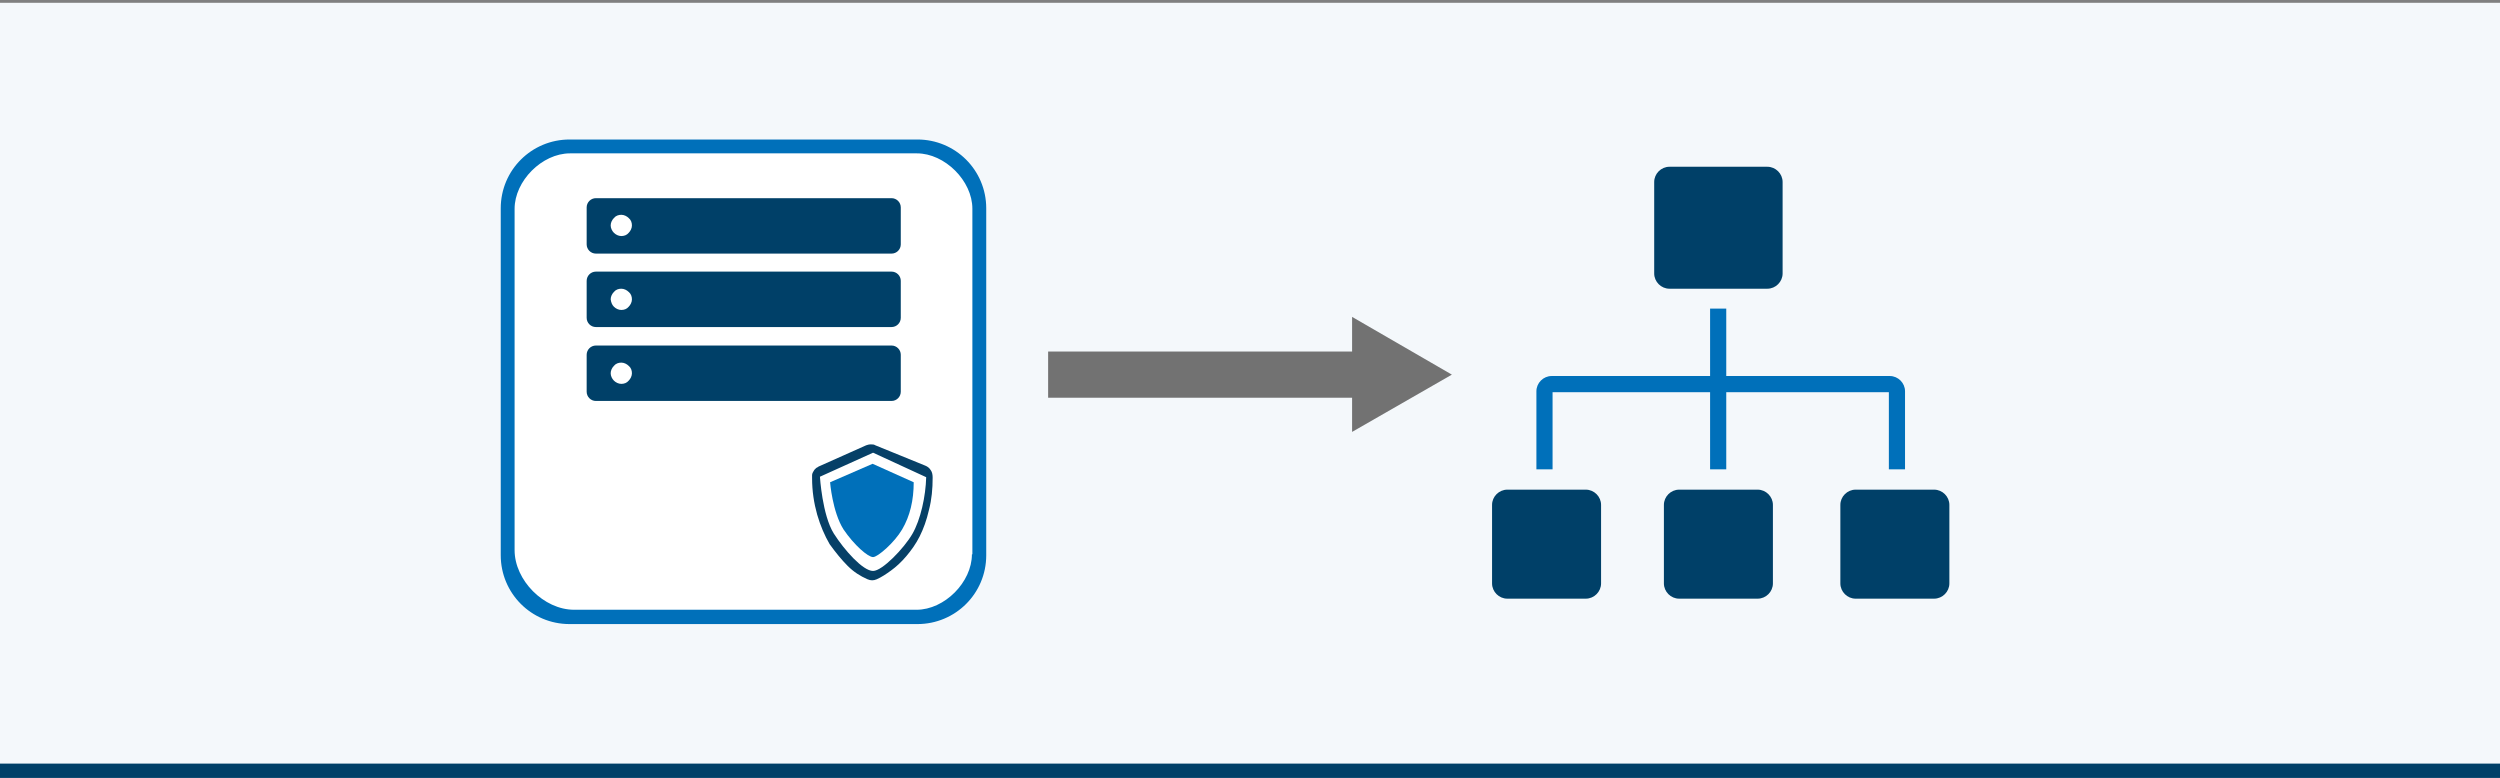
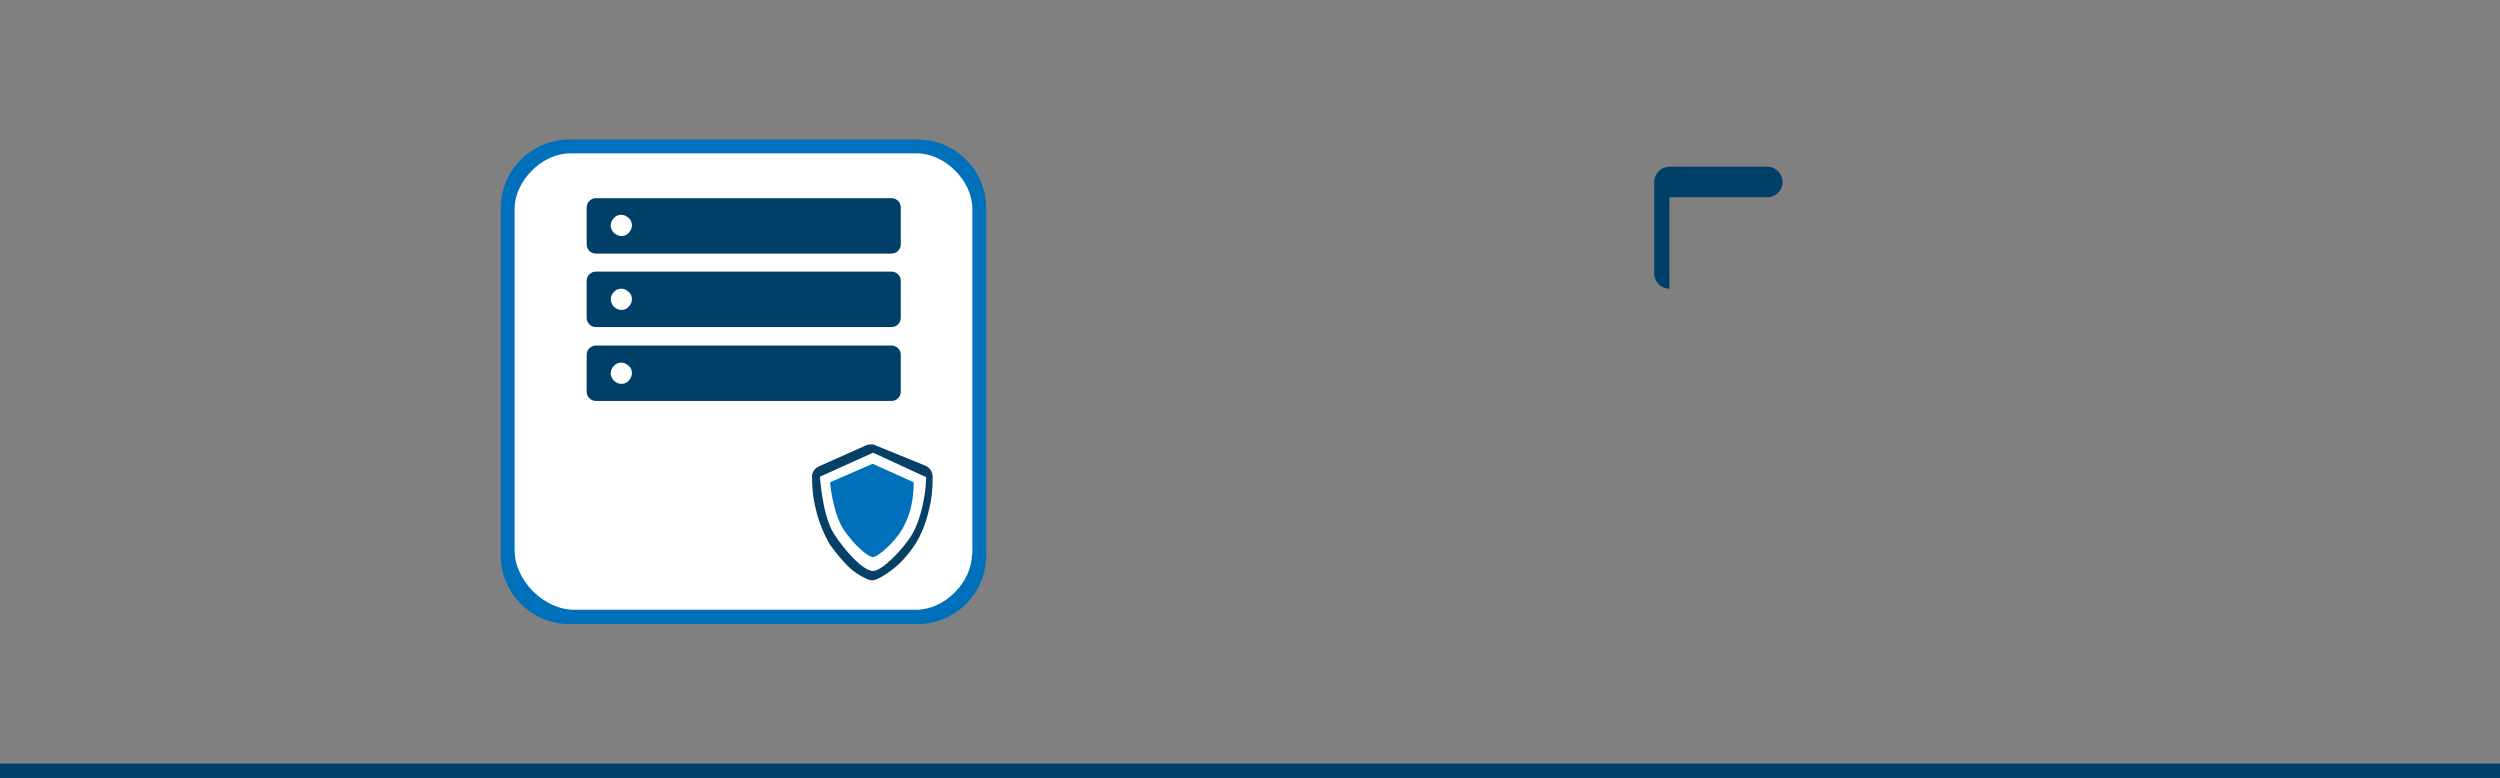
<svg xmlns="http://www.w3.org/2000/svg" version="1.1" id="Ebene_1" x="0px" y="0px" viewBox="0 0 541.2 168.4" style="enable-background:new 0 0 541.2 168.4;" xml:space="preserve">
  <rect x="0" y="0" width="541.2" height="168.4" fill="#808080" stroke="none" />
  <style type="text/css">
	.st0{fill:#F4F8FB;}
	.st1{fill:#004068;}
	.st2{fill:#FFFFFF;}
	.st3{fill:#0070BA;}
	.st4{fill:#064067;}
	.st5{fill:#727272;}
</style>
-   <rect x="0" y="0.6" class="st0" width="541.2" height="168.4" />
  <rect y="165.3" class="st1" width="541.2" height="3.1" />
  <g>
    <path class="st2" d="M199.6,133.1h-77.3c-6.5,0-11.9-5.3-11.9-11.9V43.9c0-6.5,5.3-11.9,11.9-11.9h77.3c6.5,0,11.9,5.3,11.9,11.9   v77.3C211.5,127.8,206.1,133.1,199.6,133.1z" />
    <g>
      <path class="st3" d="M198.6,30.2h-75.3c-8.2,0-14.9,6.6-14.9,14.9v75.1c0,8.2,6.6,14.9,14.9,14.9h75.3c8.2,0,14.9-6.6,14.9-14.9    V45.1C213.5,36.8,206.8,30.2,198.6,30.2z M210.4,120c0,6-5.9,12-12,12h-74.1c-6.6,0-12.9-6.4-12.9-12.9V45.2c0-6,5.9-12,12-12    h75.1c6,0,12,5.9,12,12V120L210.4,120z" />
    </g>
    <g>
      <g>
        <path class="st4" d="M200.3,100.8c0.5,0.2,0.9,0.5,1.2,1c0.3,0.4,0.4,1,0.4,1.6c0,2.4-0.2,4.7-0.8,7c-0.5,2.2-1.2,4.1-2,5.7     c-0.8,1.6-1.8,3-2.9,4.3c-1.1,1.3-2.2,2.3-3.3,3.1c-1.1,0.8-2,1.4-3.1,1.9c-0.7,0.3-1.3,0.3-2,0c-1.6-0.7-3-1.6-4.3-2.9     c-1.3-1.3-2.6-2.9-3.9-4.7c-1.1-1.9-2-4-2.7-6.4c-0.7-2.5-1.1-5.1-1.1-7.9c0-0.2,0-0.4,0-0.7c0-0.2,0.1-0.4,0.2-0.6     c0.1-0.2,0.2-0.3,0.3-0.5c0.1-0.1,0.2-0.2,0.4-0.4c0.2-0.1,0.4-0.2,0.5-0.3l10.3-4.6c0.3-0.1,0.6-0.2,1-0.2c0.4,0,0.7,0,1,0.2     L200.3,100.8z M189,123.6c2,0,6.7-4.9,8.5-8c1.8-3.1,2.9-8.2,3-12.3L189,98l-11.5,5.2c0,0,0.5,8.3,3,12.3     C182.8,119.1,186.8,123.6,189,123.6z" />
      </g>
      <path class="st3" d="M189,120.6c1,0,4.6-3.1,6.3-6c1.7-2.9,2.5-6.3,2.5-10.2l-8.9-4l-9.2,4c0,0,0.5,6.4,2.9,10.2    C184.9,118,187.9,120.6,189,120.6z" />
    </g>
    <g>
      <path class="st1" d="M129,74.8H193c1.1,0,2,0.9,2,2v8c0,1.1-0.9,2-2,2H129c-1.1,0-2-0.9-2-2v-8C127,75.7,127.9,74.8,129,74.8z     M129,58.8H193c1.1,0,2,0.9,2,2v8c0,1.1-0.9,2-2,2H129c-1.1,0-2-0.9-2-2v-8C127,59.7,127.9,58.8,129,58.8z M129,42.9H193    c1.1,0,2,0.9,2,2v8c0,1.1-0.9,2-2,2H129c-1.1,0-2-0.9-2-2v-8C127,43.8,127.9,42.9,129,42.9z M132.9,82.4c0.4,0.4,1,0.7,1.6,0.7    c0.6,0,1.2-0.2,1.6-0.7c0.4-0.4,0.7-1,0.7-1.6s-0.2-1.2-0.7-1.6c-0.4-0.4-1-0.7-1.6-0.7c-0.6,0-1.2,0.2-1.6,0.7    c-0.4,0.4-0.7,1-0.7,1.6S132.5,82,132.9,82.4z M132.9,66.4c0.4,0.4,1,0.7,1.6,0.7c0.6,0,1.2-0.2,1.6-0.7c0.4-0.4,0.7-1,0.7-1.6    c0-0.6-0.2-1.2-0.7-1.6c-0.4-0.4-1-0.7-1.6-0.7c-0.6,0-1.2,0.2-1.6,0.7c-0.4,0.4-0.7,1-0.7,1.6C132.3,65.5,132.5,66,132.9,66.4z     M132.9,50.4c0.4,0.4,1,0.7,1.6,0.7c0.6,0,1.2-0.2,1.6-0.7c0.4-0.4,0.7-1,0.7-1.6s-0.2-1.2-0.7-1.6c-0.4-0.4-1-0.7-1.6-0.7    c-0.6,0-1.2,0.2-1.6,0.7c-0.4,0.4-0.7,1-0.7,1.6S132.5,50,132.9,50.4z" />
    </g>
  </g>
  <g>
-     <rect x="226.9" y="76.1" class="st5" width="69.5" height="10" />
    <g>
-       <polygon class="st5" points="292.7,93.5 314.3,81.1 292.7,68.6   " />
-     </g>
+       </g>
  </g>
-   <path class="st1" d="M343.3,106c1.8,0,3.3,1.5,3.3,3.3v17c0,1.8-1.5,3.3-3.3,3.3h-17c-1.8,0-3.3-1.5-3.3-3.3v-17  c0-1.8,1.5-3.3,3.3-3.3H343.3z M380.5,106c1.8,0,3.3,1.5,3.3,3.3v17c0,1.8-1.5,3.3-3.3,3.3h-17c-1.8,0-3.3-1.5-3.3-3.3v-17  c0-1.8,1.5-3.3,3.3-3.3H380.5z M418.7,106c1.8,0,3.3,1.5,3.3,3.3v17c0,1.8-1.5,3.3-3.3,3.3h-17c-1.8,0-3.3-1.5-3.3-3.3v-17  c0-1.8,1.5-3.3,3.3-3.3H418.7z" />
-   <path class="st3" d="M336.1,84.9v16.7h-3.5V84.7c0-1.8,1.5-3.3,3.3-3.3h34.3V66.8h3.5v14.6h35.4c1.8,0,3.3,1.5,3.3,3.3v16.9h-3.5  V84.9h-35.2v16.7h-3.5V84.9H336.1z" />
-   <path class="st1" d="M361.4,62.5c-1.8,0-3.3-1.5-3.3-3.3V39.4c0-1.8,1.5-3.3,3.3-3.3h21.2c1.8,0,3.3,1.5,3.3,3.3v19.8  c0,1.8-1.5,3.3-3.3,3.3H361.4z" />
+   <path class="st1" d="M361.4,62.5c-1.8,0-3.3-1.5-3.3-3.3V39.4c0-1.8,1.5-3.3,3.3-3.3h21.2c1.8,0,3.3,1.5,3.3,3.3c0,1.8-1.5,3.3-3.3,3.3H361.4z" />
</svg>